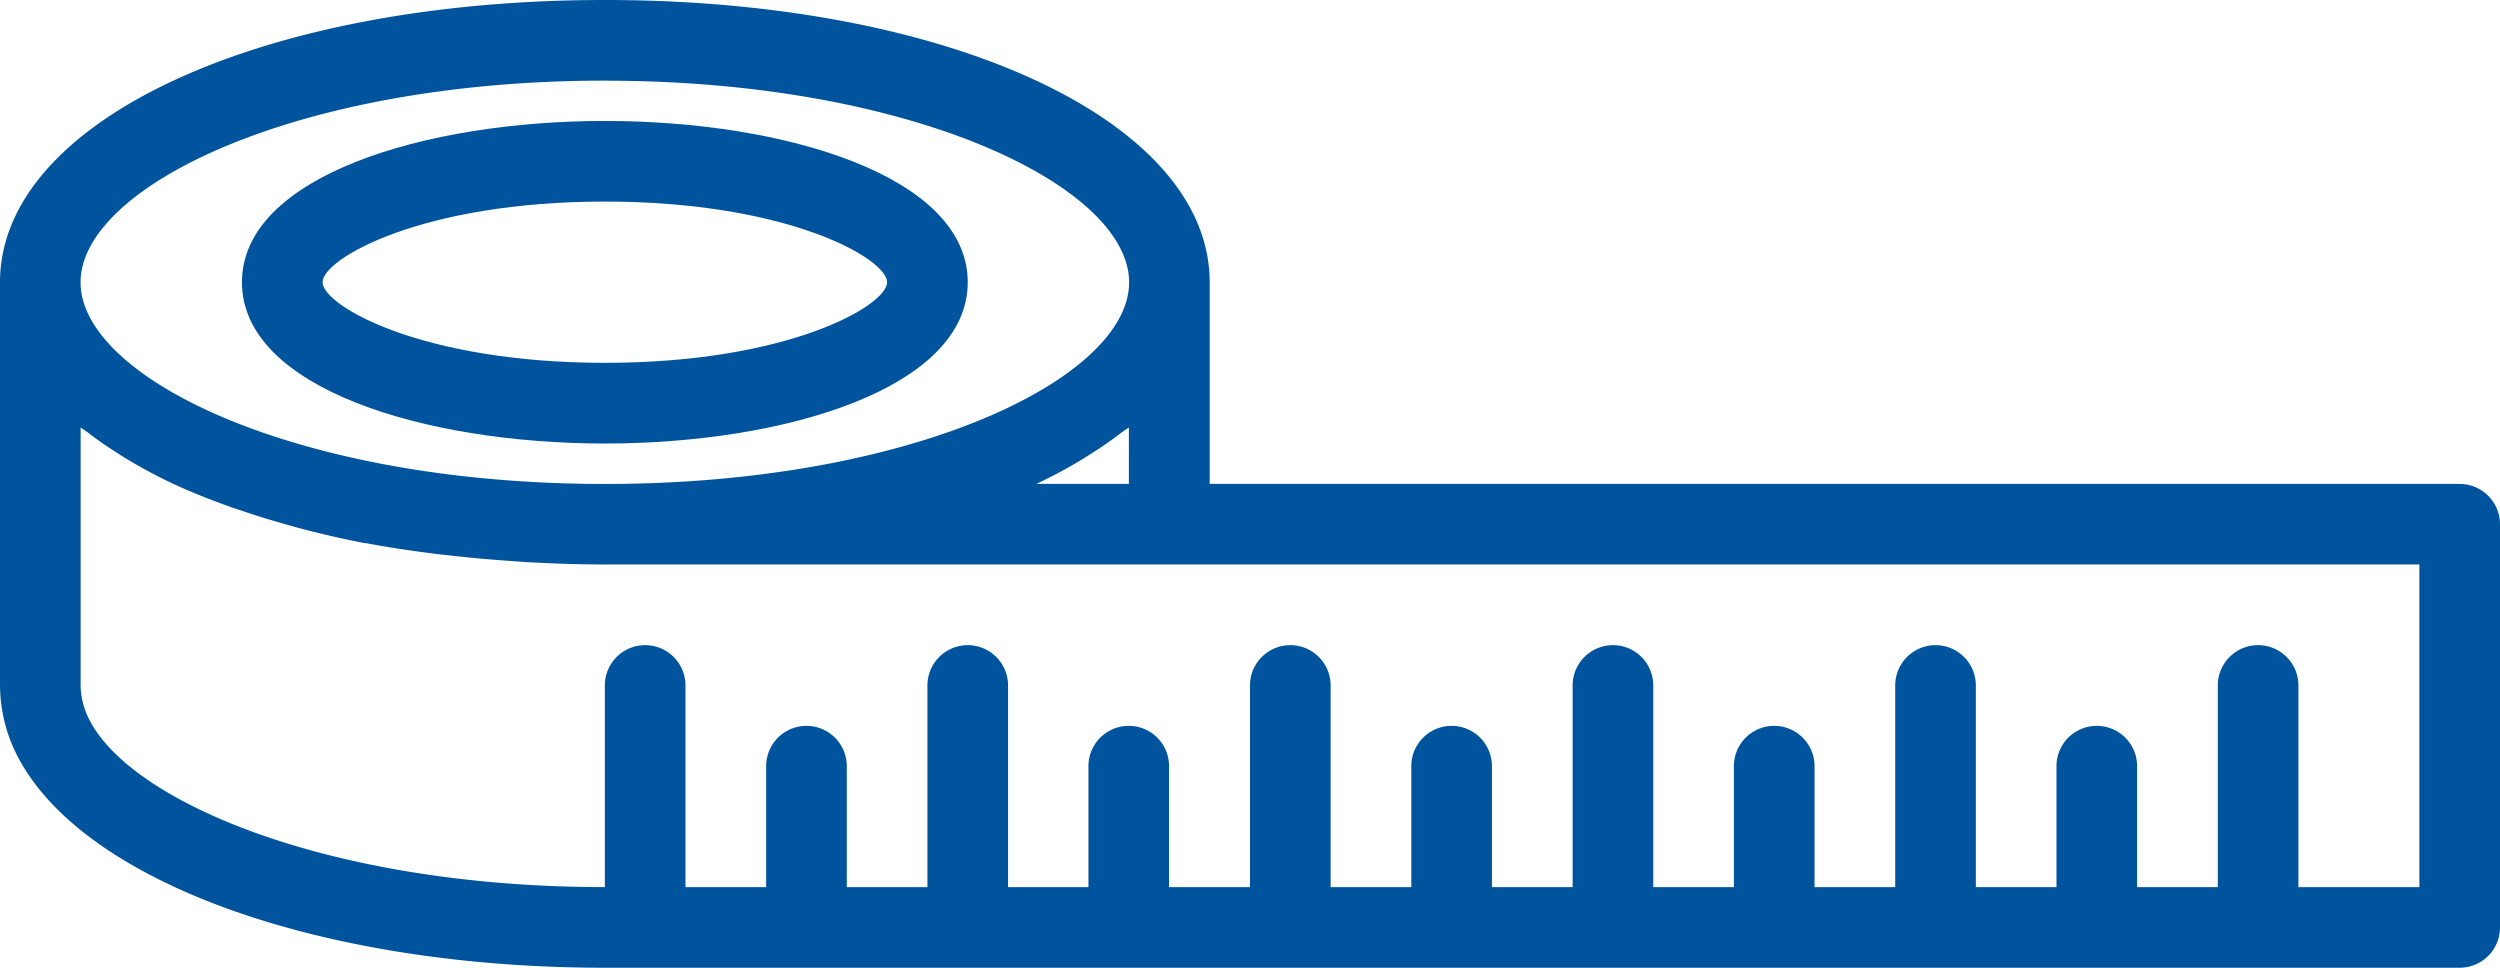
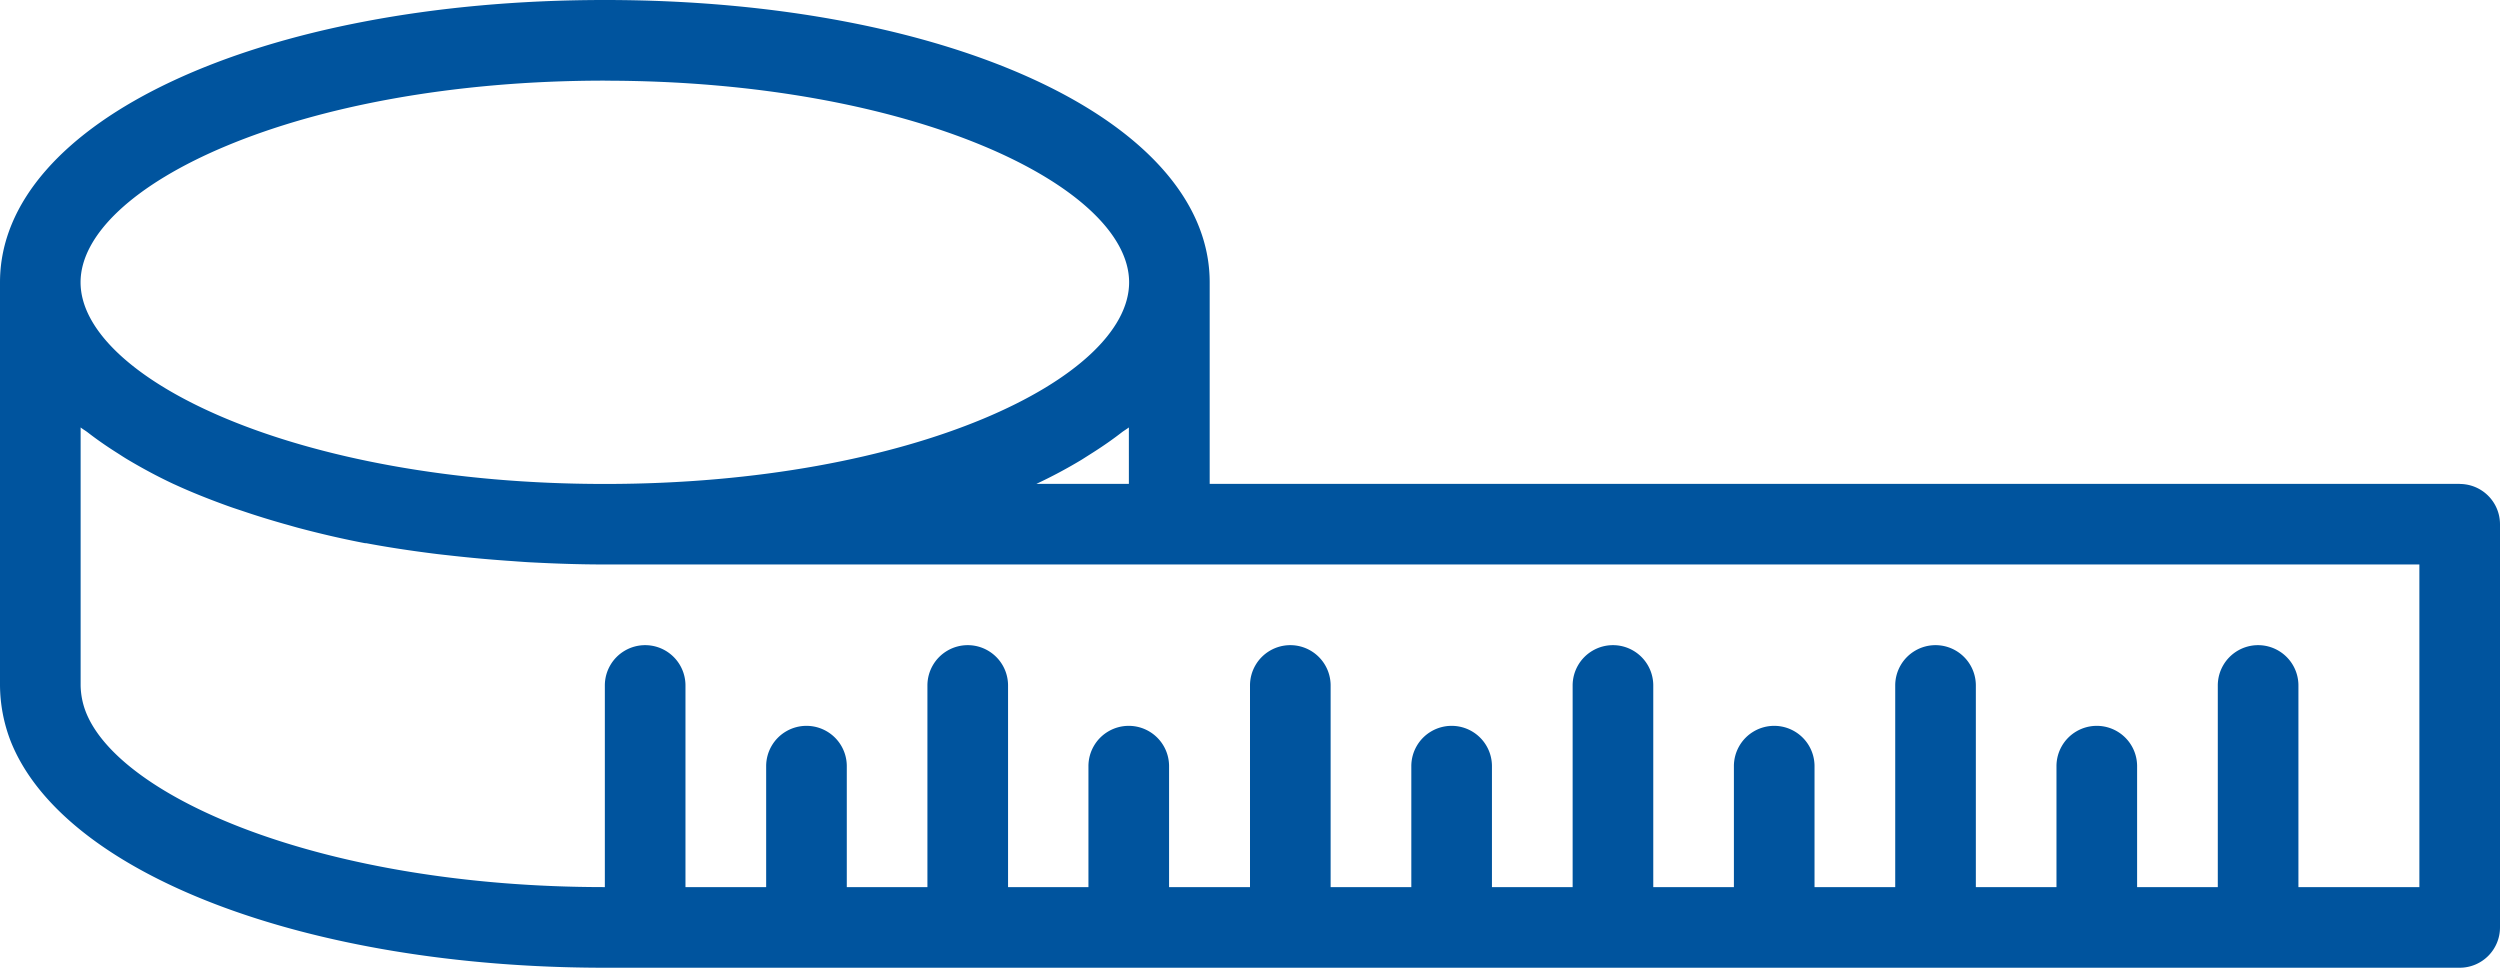
<svg xmlns="http://www.w3.org/2000/svg" id="measure-tape" width="41.486" height="16.059" viewBox="0 0 41.486 16.059">
  <path id="Path_21251" data-name="Path 21251" d="M40.817,8.03H20.074V4.684C20.074,2.013,15.759,0,10.037,0S0,2.013,0,4.684v6.691a2.623,2.623,0,0,0,.173.914c.871,2.22,4.927,3.77,9.864,3.77h30.78a.669.669,0,0,0,.669-.669V8.7a.669.669,0,0,0-.669-.669Zm-23.62,0a8.224,8.224,0,0,0,.75-.4l.2-.127q.25-.159.468-.328c.037-.029.082-.054.118-.082V8.03Zm-7.16-6.691c5.126,0,8.7,1.763,8.7,3.346s-3.572,3.346-8.7,3.346-8.7-1.763-8.7-3.346S4.911,1.338,10.037,1.338ZM40.148,14.721H38.141V11.375a.669.669,0,1,0-1.338,0v3.346H35.464V12.714a.669.669,0,0,0-1.338,0v2.007H32.788V11.375a.669.669,0,0,0-1.338,0v3.346H30.111V12.714a.669.669,0,1,0-1.338,0v2.007H27.435V11.375a.669.669,0,1,0-1.338,0v3.346H24.758V12.714a.669.669,0,0,0-1.338,0v2.007H22.081V11.375a.669.669,0,1,0-1.338,0v3.346H19.4V12.714a.669.669,0,1,0-1.338,0v2.007H16.728V11.375a.669.669,0,0,0-1.338,0v3.346H14.052V12.714a.669.669,0,0,0-1.338,0v2.007H11.375V11.375a.669.669,0,0,0-1.338,0v3.346c-4.677,0-8.055-1.485-8.612-2.905a1.272,1.272,0,0,1-.087-.44V7.093c.036.029.081.054.117.082q.221.171.472.33c.067.042.13.085.2.126.236.14.483.274.752.4l.025.011c.262.121.543.233.834.339.089.033.182.064.274.094.228.078.464.151.708.22.1.027.193.056.293.081.335.088.684.169,1.046.238h.019c.356.067.727.123,1.105.171.115.015.232.027.348.04q.434.048.884.08c.121.008.241.018.363.025.412.022.83.037,1.26.037H40.148Zm0,0" fill="#00549e" />
-   <path id="Path_21252" data-name="Path 21252" d="M54.022,29.353c2.993,0,6.022-.919,6.022-2.677S57.015,24,54.022,24,48,24.919,48,26.677,51.029,29.353,54.022,29.353Zm0-4.015c3.042,0,4.684.949,4.684,1.338s-1.641,1.338-4.684,1.338-4.684-.949-4.684-1.338S50.98,25.338,54.022,25.338Zm0,0" transform="translate(-43.985 -21.993)" fill="#00549e" />
</svg>